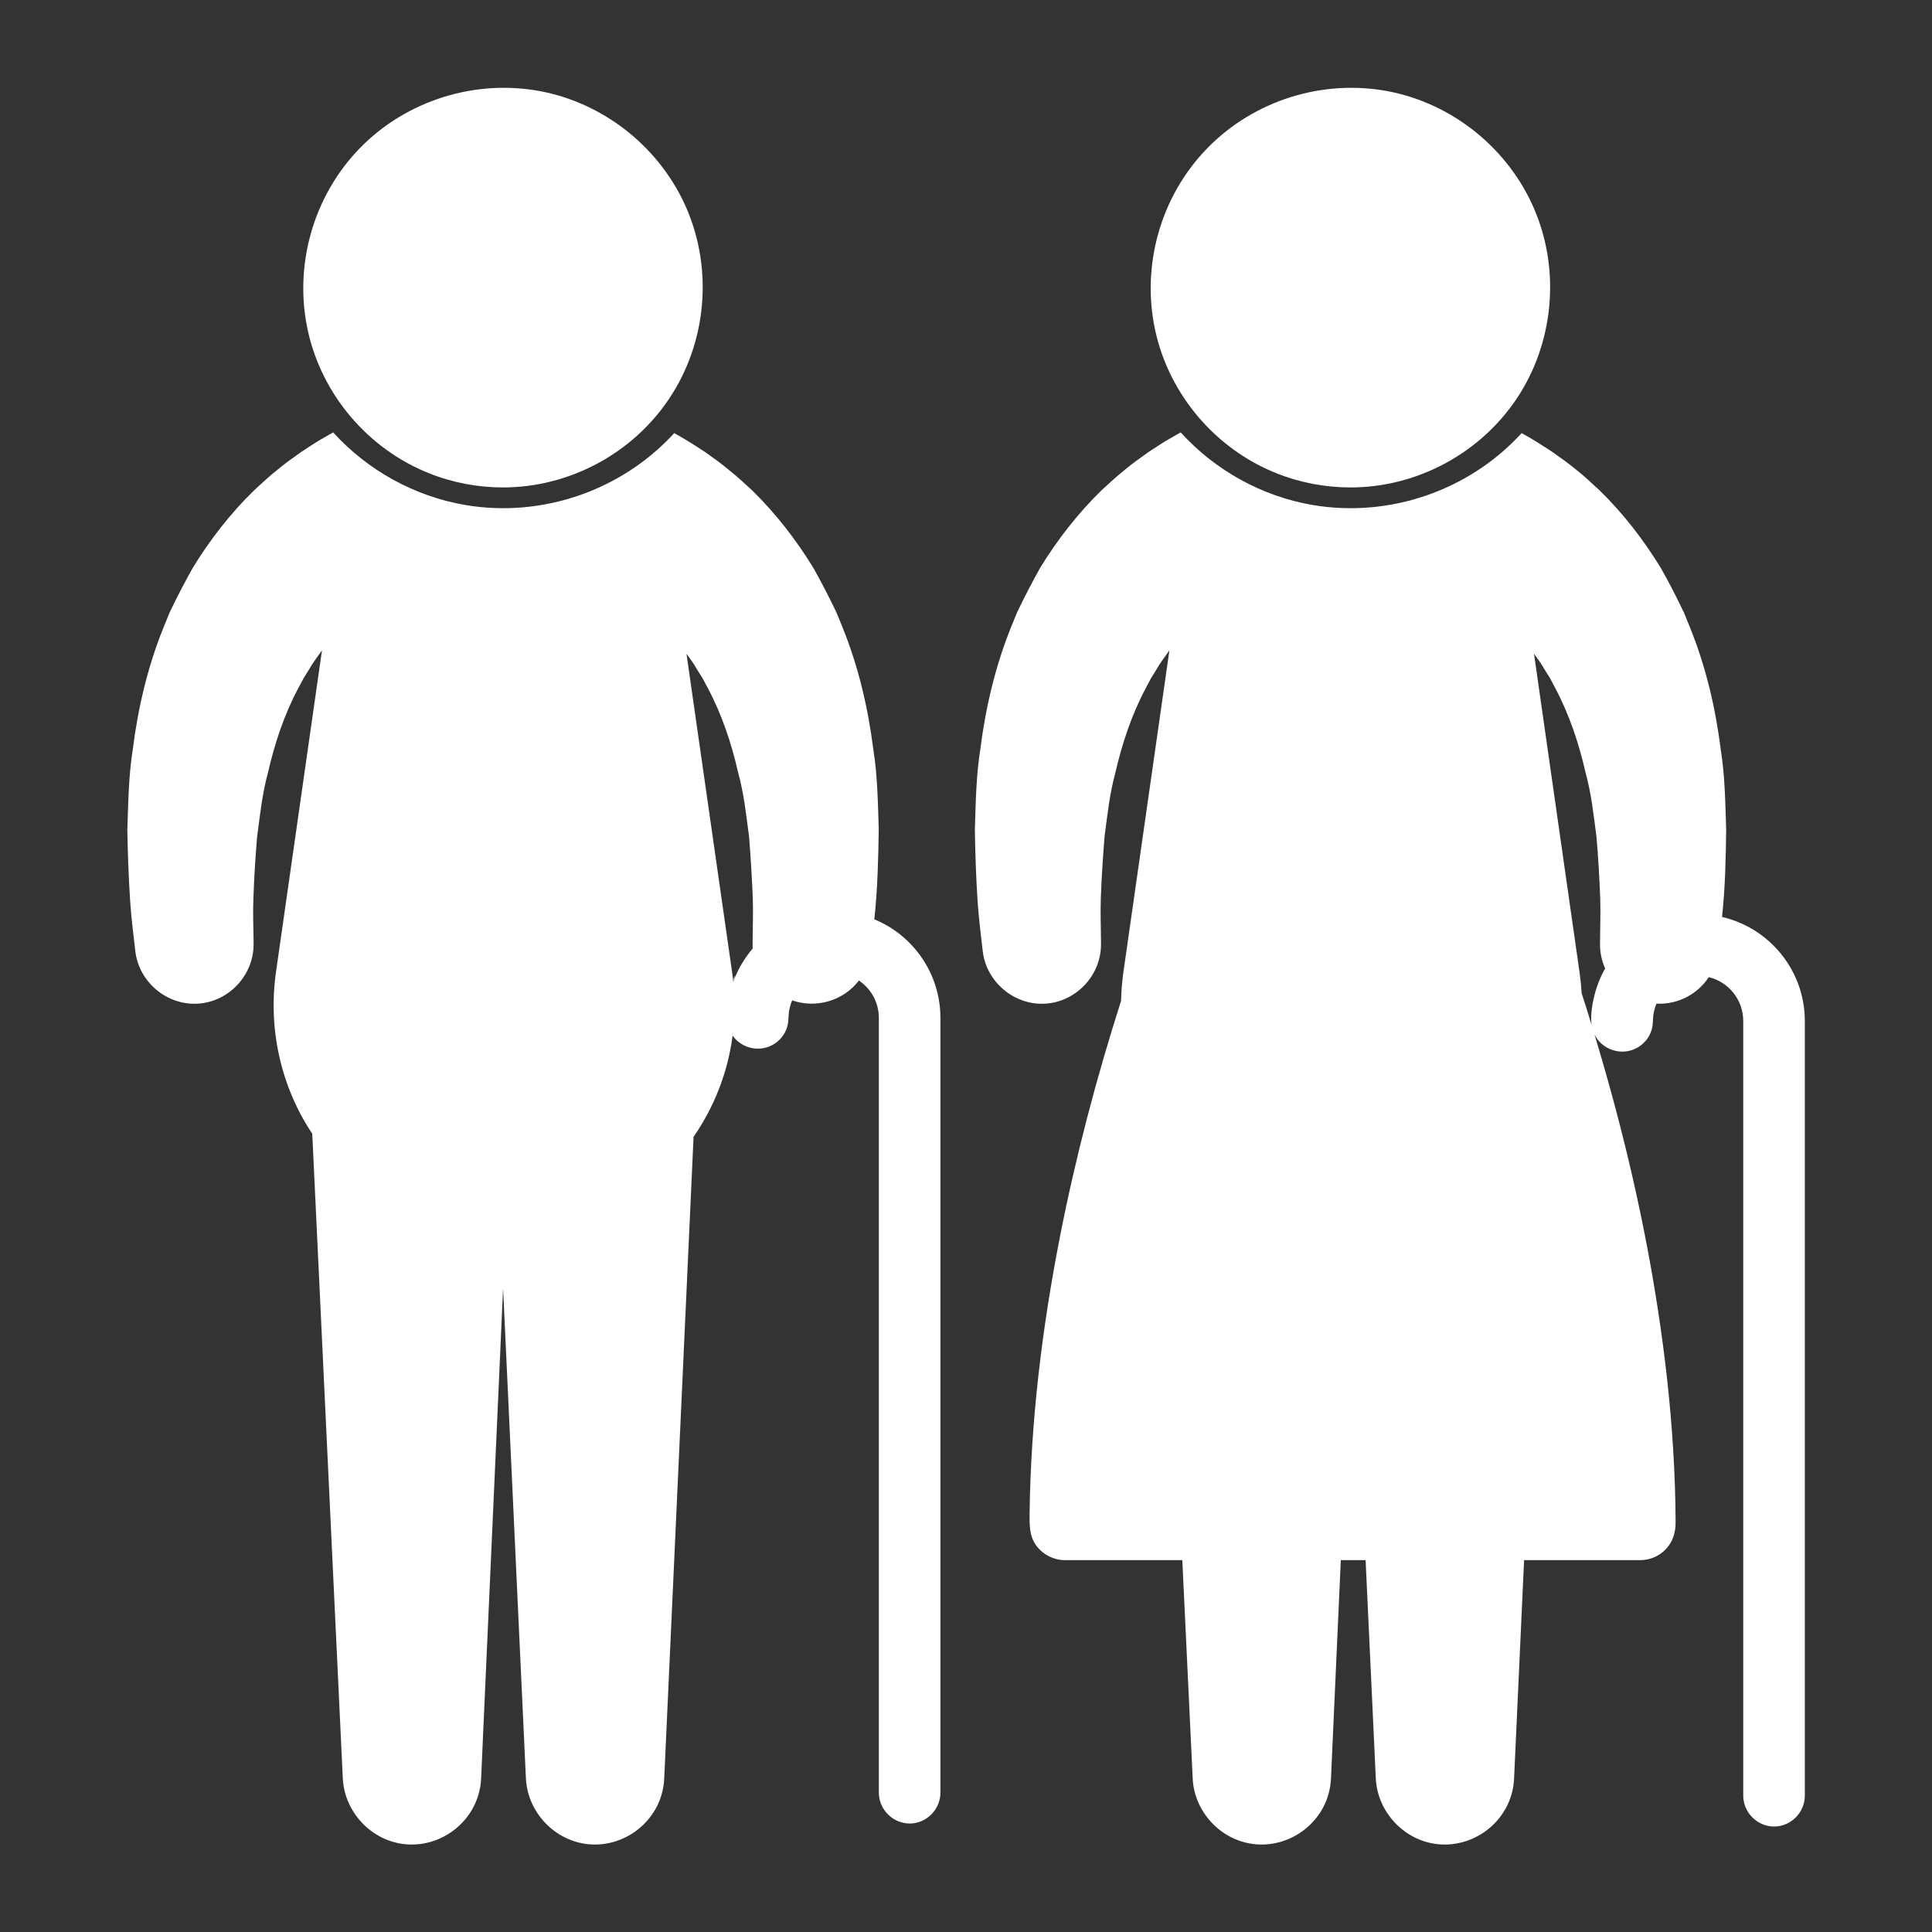
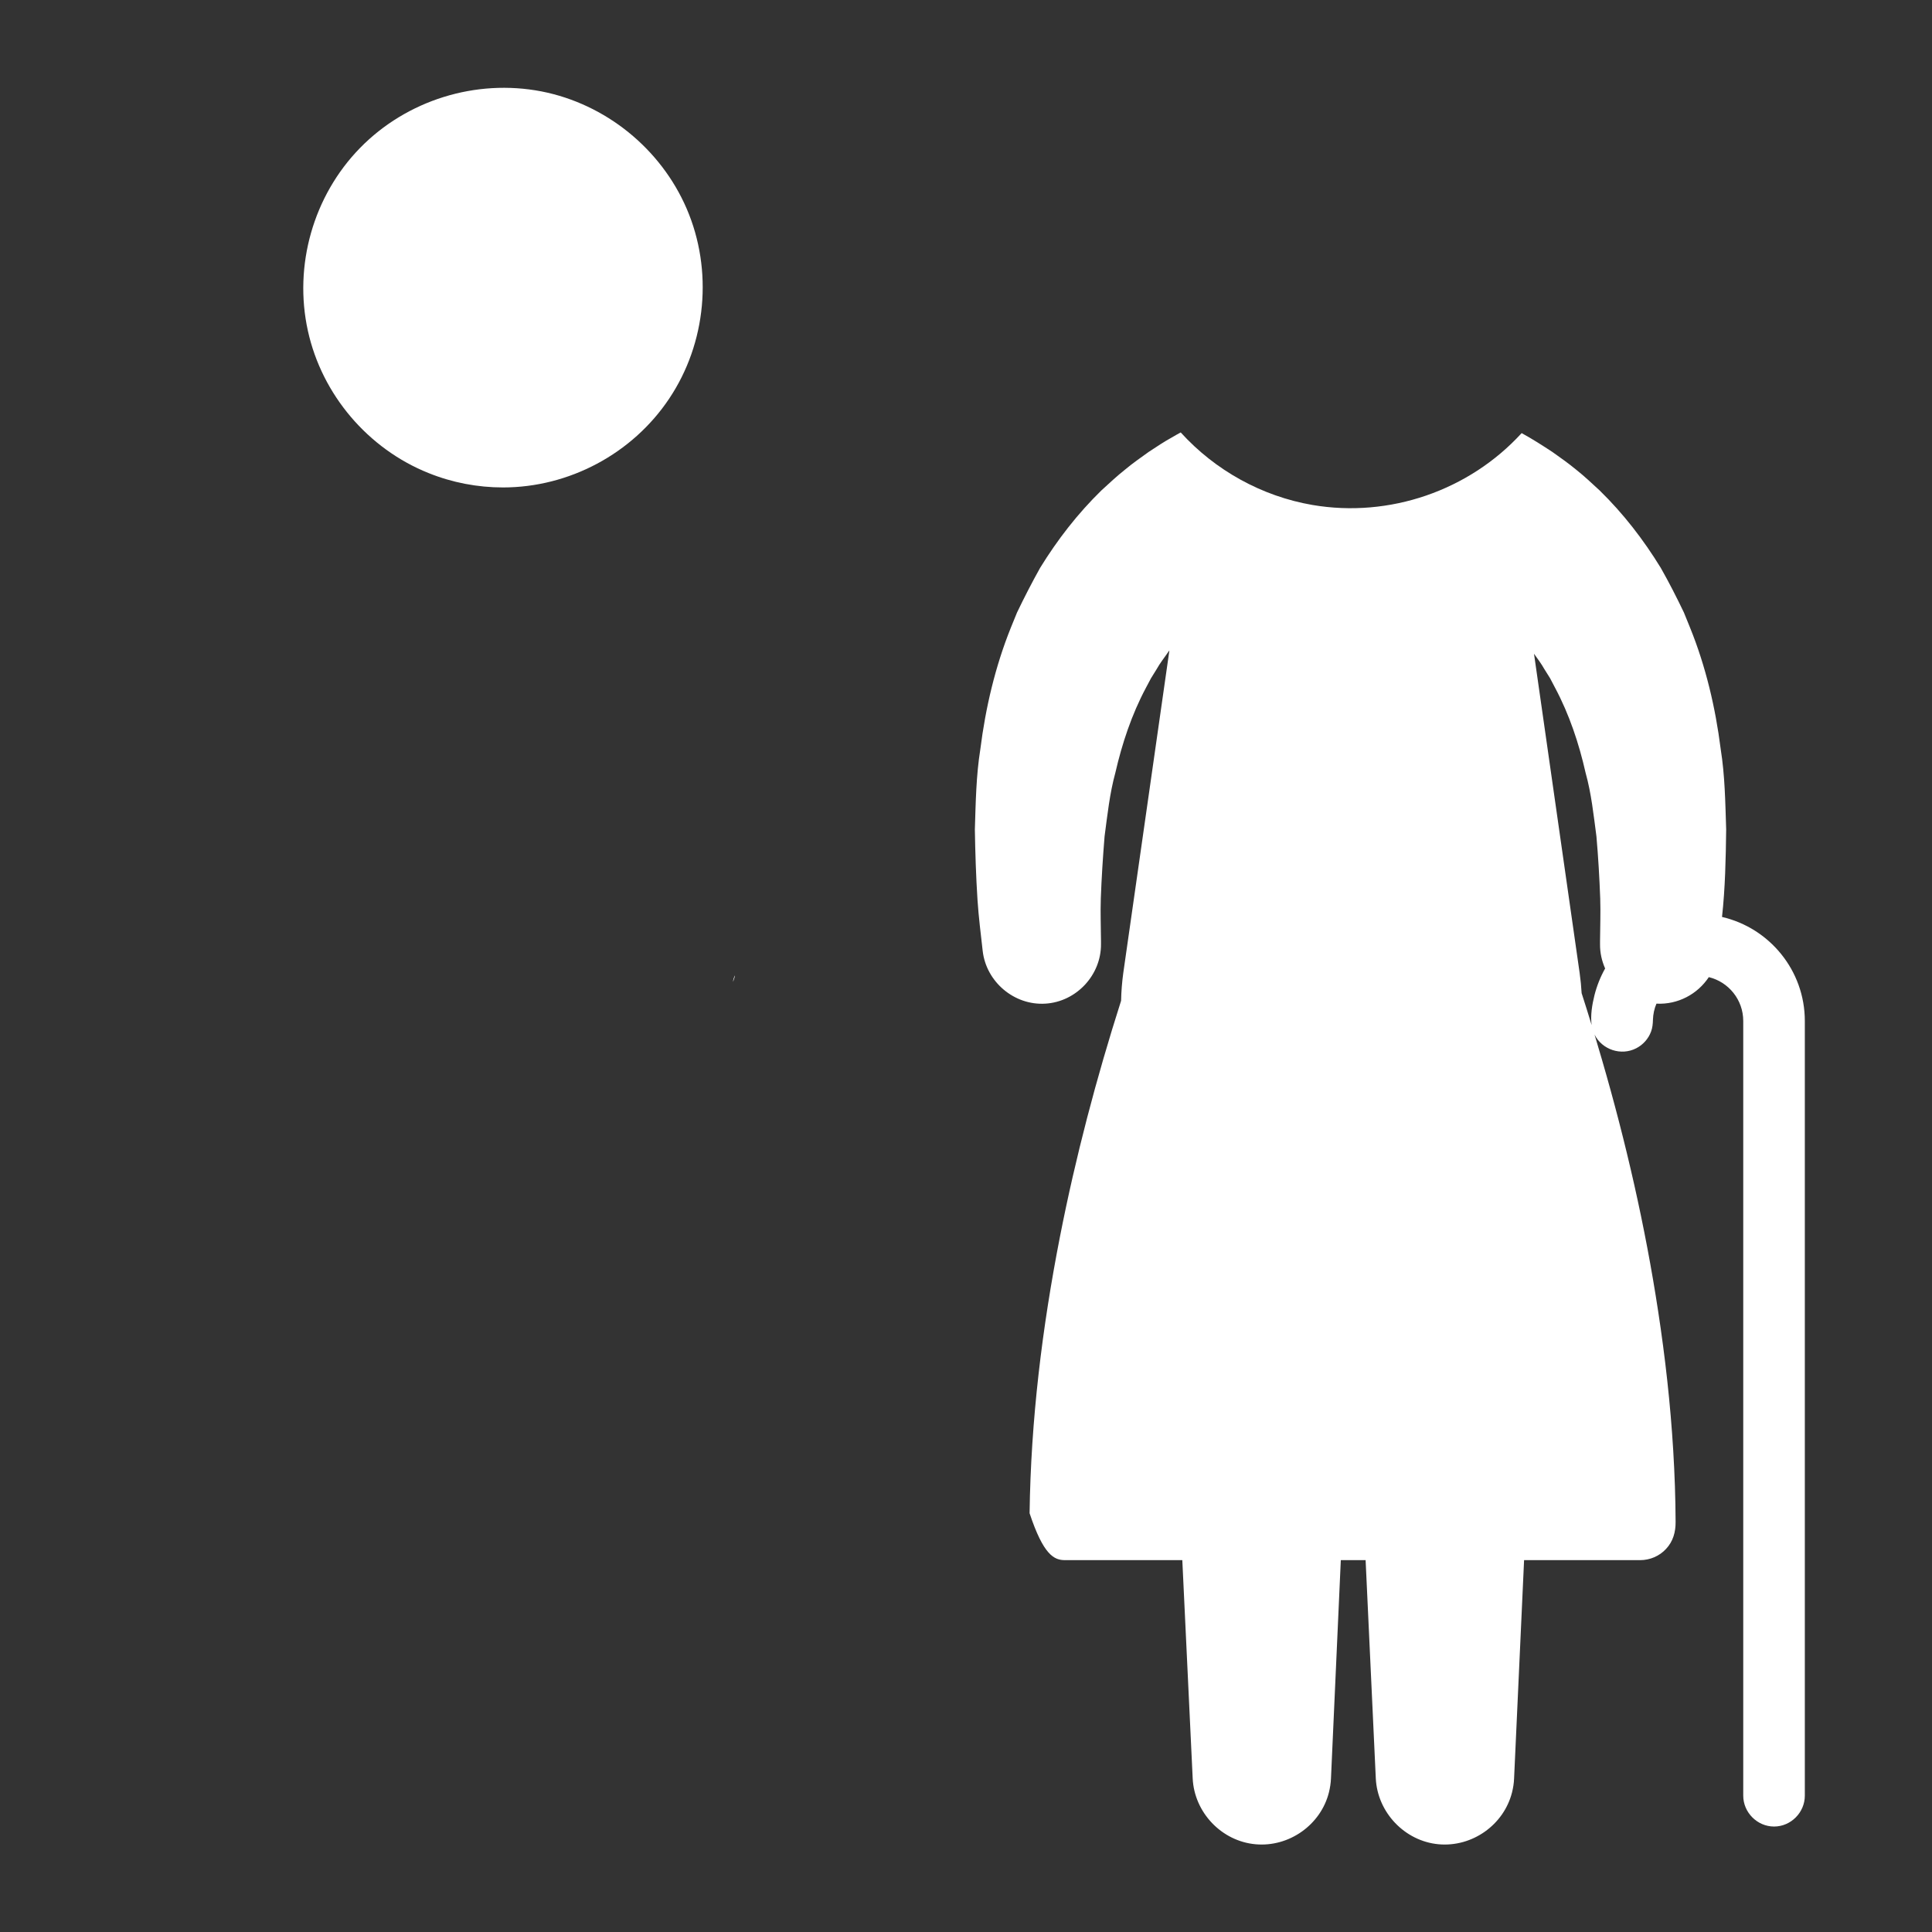
<svg xmlns="http://www.w3.org/2000/svg" width="80px" height="80px" viewBox="0 0 80 80" version="1.1">
  <rect x="0" y="0" width="80" height="80" fill="#333333" stroke="none" />
  <g id="surface1">
    <path style=" stroke:none;fill-rule:nonzero;fill:rgb(100%,100%,100%);fill-opacity:1;" d="M 20.828 20.184 C 23.566 20.184 26.18 18.789 27.703 16.516 C 29.254 14.207 29.531 11.191 28.434 8.641 C 27.363 6.156 25.078 4.305 22.422 3.785 C 19.703 3.258 16.84 4.148 14.906 6.129 C 12.973 8.109 12.152 10.996 12.75 13.703 C 13.332 16.344 15.238 18.586 17.75 19.59 C 18.727 19.984 19.777 20.184 20.828 20.184 Z M 20.828 20.184 " />
    <path style=" stroke:none;fill-rule:nonzero;fill:rgb(100%,100%,100%);fill-opacity:1;" d="M 30.355 40.652 C 30.539 40.141 30.344 40.531 30.355 40.652 Z M 30.355 40.652 " />
-     <path style=" stroke:none;fill-rule:nonzero;fill:rgb(100%,100%,100%);fill-opacity:1;" d="M 36.203 38.066 C 36.34 36.828 36.367 35.59 36.387 34.348 C 36.352 33.238 36.336 32.113 36.16 31.016 C 35.945 29.309 35.543 27.598 34.895 25.996 L 34.637 25.363 C 34.336 24.734 34.02 24.121 33.68 23.516 C 32.961 22.344 32.125 21.266 31.145 20.305 C 30.82 20.008 30.504 19.711 30.172 19.453 C 29.852 19.18 29.516 18.945 29.191 18.715 C 28.773 18.441 28.355 18.172 27.918 17.934 C 25.742 20.316 22.438 21.453 19.258 20.91 C 17.164 20.551 15.223 19.477 13.797 17.906 C 13.68 17.969 13.562 18.035 13.445 18.105 C 13.125 18.281 12.805 18.496 12.473 18.715 C 12.148 18.945 11.812 19.18 11.488 19.453 C 11.156 19.711 10.844 20.008 10.52 20.305 C 9.535 21.266 8.699 22.344 7.98 23.516 C 7.641 24.121 7.324 24.734 7.023 25.363 L 6.766 25.996 C 6.117 27.598 5.715 29.309 5.5 31.02 C 5.324 32.117 5.312 33.238 5.273 34.348 C 5.289 35.324 5.324 36.297 5.387 37.273 C 5.43 37.977 5.523 38.676 5.602 39.375 C 5.746 40.656 6.902 41.637 8.191 41.559 C 9.48 41.484 10.512 40.375 10.5 39.086 L 10.5 38.969 C 10.492 38.383 10.469 37.797 10.492 37.211 C 10.523 36.348 10.574 35.492 10.648 34.633 C 10.766 33.754 10.859 32.855 11.094 32 C 11.371 30.789 11.77 29.582 12.355 28.488 L 12.57 28.086 L 12.805 27.707 C 12.949 27.445 13.129 27.223 13.293 26.984 C 13.305 26.969 13.32 26.953 13.332 26.934 L 11.422 40.293 C 11.102 42.609 11.629 45 12.93 46.945 L 14.195 73.648 C 14.27 75.055 15.398 76.242 16.801 76.367 C 18.184 76.492 19.496 75.566 19.836 74.219 C 19.887 74.031 19.914 73.836 19.922 73.641 L 20.832 53.348 L 21.777 73.645 C 21.848 75.051 22.977 76.238 24.383 76.367 C 25.766 76.492 27.074 75.57 27.418 74.223 C 27.465 74.035 27.496 73.84 27.504 73.645 L 28.719 47.074 C 29.57 45.844 30.137 44.41 30.336 42.883 C 30.723 43.434 31.5 43.59 32.066 43.223 C 32.32 43.062 32.512 42.805 32.598 42.516 C 32.645 42.359 32.645 42.203 32.656 42.039 C 32.668 41.828 32.719 41.617 32.801 41.422 C 33.797 41.773 34.926 41.438 35.566 40.602 C 36.066 40.938 36.391 41.508 36.391 42.152 L 36.391 74.23 C 36.391 74.926 36.973 75.508 37.668 75.508 C 38.363 75.508 38.941 74.926 38.941 74.23 L 38.941 42.152 C 38.941 40.309 37.809 38.727 36.203 38.066 Z M 31.168 39.273 C 30.824 39.68 30.547 40.145 30.363 40.656 C 30.352 40.535 30.336 40.414 30.32 40.293 L 28.426 27.07 C 28.574 27.273 28.727 27.477 28.855 27.707 L 29.09 28.082 L 29.305 28.484 C 29.891 29.582 30.293 30.789 30.566 31.996 C 30.805 32.855 30.898 33.754 31.016 34.633 C 31.086 35.492 31.137 36.348 31.172 37.211 C 31.191 37.797 31.168 38.383 31.164 38.969 L 31.164 39.098 C 31.16 39.156 31.164 39.215 31.168 39.273 Z M 31.168 39.273 " />
-     <path style=" stroke:none;fill-rule:nonzero;fill:rgb(100%,100%,100%);fill-opacity:1;" d="M 55.922 20.184 C 58.66 20.184 61.27 18.789 62.797 16.516 C 64.344 14.207 64.621 11.191 63.523 8.641 C 62.453 6.156 60.168 4.305 57.512 3.785 C 54.793 3.258 51.934 4.148 50 6.129 C 48.062 8.109 47.242 10.996 47.84 13.703 C 48.422 16.344 50.328 18.586 52.84 19.59 C 53.816 19.984 54.867 20.184 55.922 20.184 Z M 55.922 20.184 " />
-     <path style=" stroke:none;fill-rule:nonzero;fill:rgb(100%,100%,100%);fill-opacity:1;" d="M 71.305 37.969 C 71.438 36.766 71.461 35.555 71.477 34.348 C 71.441 33.238 71.426 32.113 71.25 31.016 C 71.035 29.309 70.633 27.598 69.984 25.996 L 69.727 25.363 C 69.426 24.734 69.113 24.121 68.77 23.516 C 68.051 22.344 67.219 21.266 66.234 20.305 C 65.91 20.008 65.598 19.711 65.266 19.449 C 64.941 19.18 64.605 18.945 64.281 18.715 C 63.863 18.441 63.445 18.172 63.008 17.934 C 60.832 20.316 57.531 21.453 54.348 20.91 C 52.254 20.551 50.316 19.477 48.891 17.906 C 48.773 17.969 48.656 18.035 48.539 18.105 C 48.215 18.281 47.895 18.496 47.562 18.715 C 47.242 18.945 46.902 19.18 46.582 19.449 C 46.25 19.711 45.934 20.008 45.609 20.305 C 44.625 21.266 43.789 22.344 43.07 23.512 C 42.73 24.121 42.414 24.734 42.113 25.363 L 41.855 25.996 C 41.211 27.598 40.809 29.309 40.594 31.02 C 40.418 32.117 40.402 33.238 40.367 34.348 C 40.383 35.324 40.414 36.297 40.477 37.273 C 40.523 37.977 40.613 38.676 40.691 39.375 C 40.836 40.656 41.996 41.637 43.281 41.559 C 44.57 41.484 45.602 40.375 45.59 39.086 L 45.59 38.969 C 45.586 38.383 45.562 37.797 45.582 37.211 C 45.613 36.348 45.668 35.492 45.738 34.633 C 45.855 33.754 45.949 32.855 46.184 32 C 46.461 30.789 46.863 29.582 47.449 28.484 L 47.66 28.086 L 47.895 27.707 C 48.039 27.445 48.223 27.223 48.383 26.984 C 48.395 26.969 48.41 26.953 48.422 26.934 L 46.512 40.293 C 46.461 40.664 46.43 41.047 46.422 41.438 C 45.398 44.645 44.539 47.902 43.891 51.207 C 43.152 54.98 42.684 58.812 42.633 62.66 C 42.629 63.152 42.617 63.617 42.93 64.027 C 43.207 64.387 43.645 64.602 44.098 64.602 L 48.957 64.602 L 49.387 73.648 C 49.457 75.055 50.586 76.242 51.992 76.367 C 53.375 76.492 54.688 75.566 55.027 74.223 C 55.074 74.031 55.105 73.836 55.113 73.641 L 55.52 64.602 L 56.547 64.602 L 56.969 73.645 C 57.039 75.051 58.168 76.238 59.57 76.367 C 60.957 76.492 62.266 75.57 62.609 74.223 C 62.656 74.035 62.688 73.84 62.695 73.645 L 63.109 64.602 L 67.918 64.602 C 68.32 64.602 68.715 64.434 68.988 64.137 C 69.281 63.824 69.387 63.434 69.383 63.016 C 69.379 62.031 69.344 61.047 69.285 60.066 C 69.168 58.133 68.953 56.207 68.66 54.293 C 68.125 50.777 67.328 47.301 66.336 43.887 C 66.234 43.535 66.133 43.188 66.027 42.84 C 66.34 43.469 67.129 43.73 67.754 43.406 C 68.035 43.262 68.258 43.012 68.367 42.715 C 68.426 42.555 68.441 42.391 68.445 42.223 C 68.453 41.992 68.5 41.77 68.59 41.559 C 69.48 41.605 70.293 41.164 70.758 40.461 C 71.578 40.66 72.184 41.398 72.184 42.277 L 72.184 74.355 C 72.184 75.051 72.766 75.633 73.461 75.633 C 74.156 75.633 74.734 75.051 74.734 74.355 L 74.734 42.277 C 74.734 40.18 73.266 38.422 71.305 37.969 Z M 66.023 41.211 C 65.926 41.602 65.852 42.043 65.906 42.445 C 65.77 41.992 65.629 41.555 65.492 41.125 C 65.477 40.852 65.449 40.57 65.41 40.293 L 63.52 27.07 C 63.664 27.273 63.82 27.477 63.949 27.707 L 64.184 28.082 L 64.395 28.484 C 64.98 29.582 65.383 30.789 65.656 32 C 65.895 32.855 65.988 33.754 66.105 34.633 C 66.18 35.492 66.23 36.348 66.262 37.211 C 66.281 37.797 66.258 38.383 66.254 38.969 L 66.254 39.098 C 66.25 39.453 66.328 39.793 66.465 40.102 C 66.27 40.449 66.121 40.824 66.023 41.211 Z M 66.023 41.211 " />
-     <path style=" stroke:none;fill-rule:nonzero;fill:rgb(100%,100%,100%);fill-opacity:1;" d="M 65.898 42.438 C 65.891 42.383 65.762 41.988 65.898 42.438 Z M 65.898 42.438 " />
+     <path style=" stroke:none;fill-rule:nonzero;fill:rgb(100%,100%,100%);fill-opacity:1;" d="M 71.305 37.969 C 71.438 36.766 71.461 35.555 71.477 34.348 C 71.441 33.238 71.426 32.113 71.25 31.016 C 71.035 29.309 70.633 27.598 69.984 25.996 L 69.727 25.363 C 69.426 24.734 69.113 24.121 68.77 23.516 C 68.051 22.344 67.219 21.266 66.234 20.305 C 65.91 20.008 65.598 19.711 65.266 19.449 C 64.941 19.18 64.605 18.945 64.281 18.715 C 63.863 18.441 63.445 18.172 63.008 17.934 C 60.832 20.316 57.531 21.453 54.348 20.91 C 52.254 20.551 50.316 19.477 48.891 17.906 C 48.773 17.969 48.656 18.035 48.539 18.105 C 48.215 18.281 47.895 18.496 47.562 18.715 C 47.242 18.945 46.902 19.18 46.582 19.449 C 46.25 19.711 45.934 20.008 45.609 20.305 C 44.625 21.266 43.789 22.344 43.07 23.512 C 42.73 24.121 42.414 24.734 42.113 25.363 L 41.855 25.996 C 41.211 27.598 40.809 29.309 40.594 31.02 C 40.418 32.117 40.402 33.238 40.367 34.348 C 40.383 35.324 40.414 36.297 40.477 37.273 C 40.523 37.977 40.613 38.676 40.691 39.375 C 40.836 40.656 41.996 41.637 43.281 41.559 C 44.57 41.484 45.602 40.375 45.59 39.086 L 45.59 38.969 C 45.586 38.383 45.562 37.797 45.582 37.211 C 45.613 36.348 45.668 35.492 45.738 34.633 C 45.855 33.754 45.949 32.855 46.184 32 C 46.461 30.789 46.863 29.582 47.449 28.484 L 47.66 28.086 L 47.895 27.707 C 48.039 27.445 48.223 27.223 48.383 26.984 C 48.395 26.969 48.41 26.953 48.422 26.934 L 46.512 40.293 C 46.461 40.664 46.43 41.047 46.422 41.438 C 45.398 44.645 44.539 47.902 43.891 51.207 C 43.152 54.98 42.684 58.812 42.633 62.66 C 43.207 64.387 43.645 64.602 44.098 64.602 L 48.957 64.602 L 49.387 73.648 C 49.457 75.055 50.586 76.242 51.992 76.367 C 53.375 76.492 54.688 75.566 55.027 74.223 C 55.074 74.031 55.105 73.836 55.113 73.641 L 55.52 64.602 L 56.547 64.602 L 56.969 73.645 C 57.039 75.051 58.168 76.238 59.57 76.367 C 60.957 76.492 62.266 75.57 62.609 74.223 C 62.656 74.035 62.688 73.84 62.695 73.645 L 63.109 64.602 L 67.918 64.602 C 68.32 64.602 68.715 64.434 68.988 64.137 C 69.281 63.824 69.387 63.434 69.383 63.016 C 69.379 62.031 69.344 61.047 69.285 60.066 C 69.168 58.133 68.953 56.207 68.66 54.293 C 68.125 50.777 67.328 47.301 66.336 43.887 C 66.234 43.535 66.133 43.188 66.027 42.84 C 66.34 43.469 67.129 43.73 67.754 43.406 C 68.035 43.262 68.258 43.012 68.367 42.715 C 68.426 42.555 68.441 42.391 68.445 42.223 C 68.453 41.992 68.5 41.77 68.59 41.559 C 69.48 41.605 70.293 41.164 70.758 40.461 C 71.578 40.66 72.184 41.398 72.184 42.277 L 72.184 74.355 C 72.184 75.051 72.766 75.633 73.461 75.633 C 74.156 75.633 74.734 75.051 74.734 74.355 L 74.734 42.277 C 74.734 40.18 73.266 38.422 71.305 37.969 Z M 66.023 41.211 C 65.926 41.602 65.852 42.043 65.906 42.445 C 65.77 41.992 65.629 41.555 65.492 41.125 C 65.477 40.852 65.449 40.57 65.41 40.293 L 63.52 27.07 C 63.664 27.273 63.82 27.477 63.949 27.707 L 64.184 28.082 L 64.395 28.484 C 64.98 29.582 65.383 30.789 65.656 32 C 65.895 32.855 65.988 33.754 66.105 34.633 C 66.18 35.492 66.23 36.348 66.262 37.211 C 66.281 37.797 66.258 38.383 66.254 38.969 L 66.254 39.098 C 66.25 39.453 66.328 39.793 66.465 40.102 C 66.27 40.449 66.121 40.824 66.023 41.211 Z M 66.023 41.211 " />
  </g>
</svg>